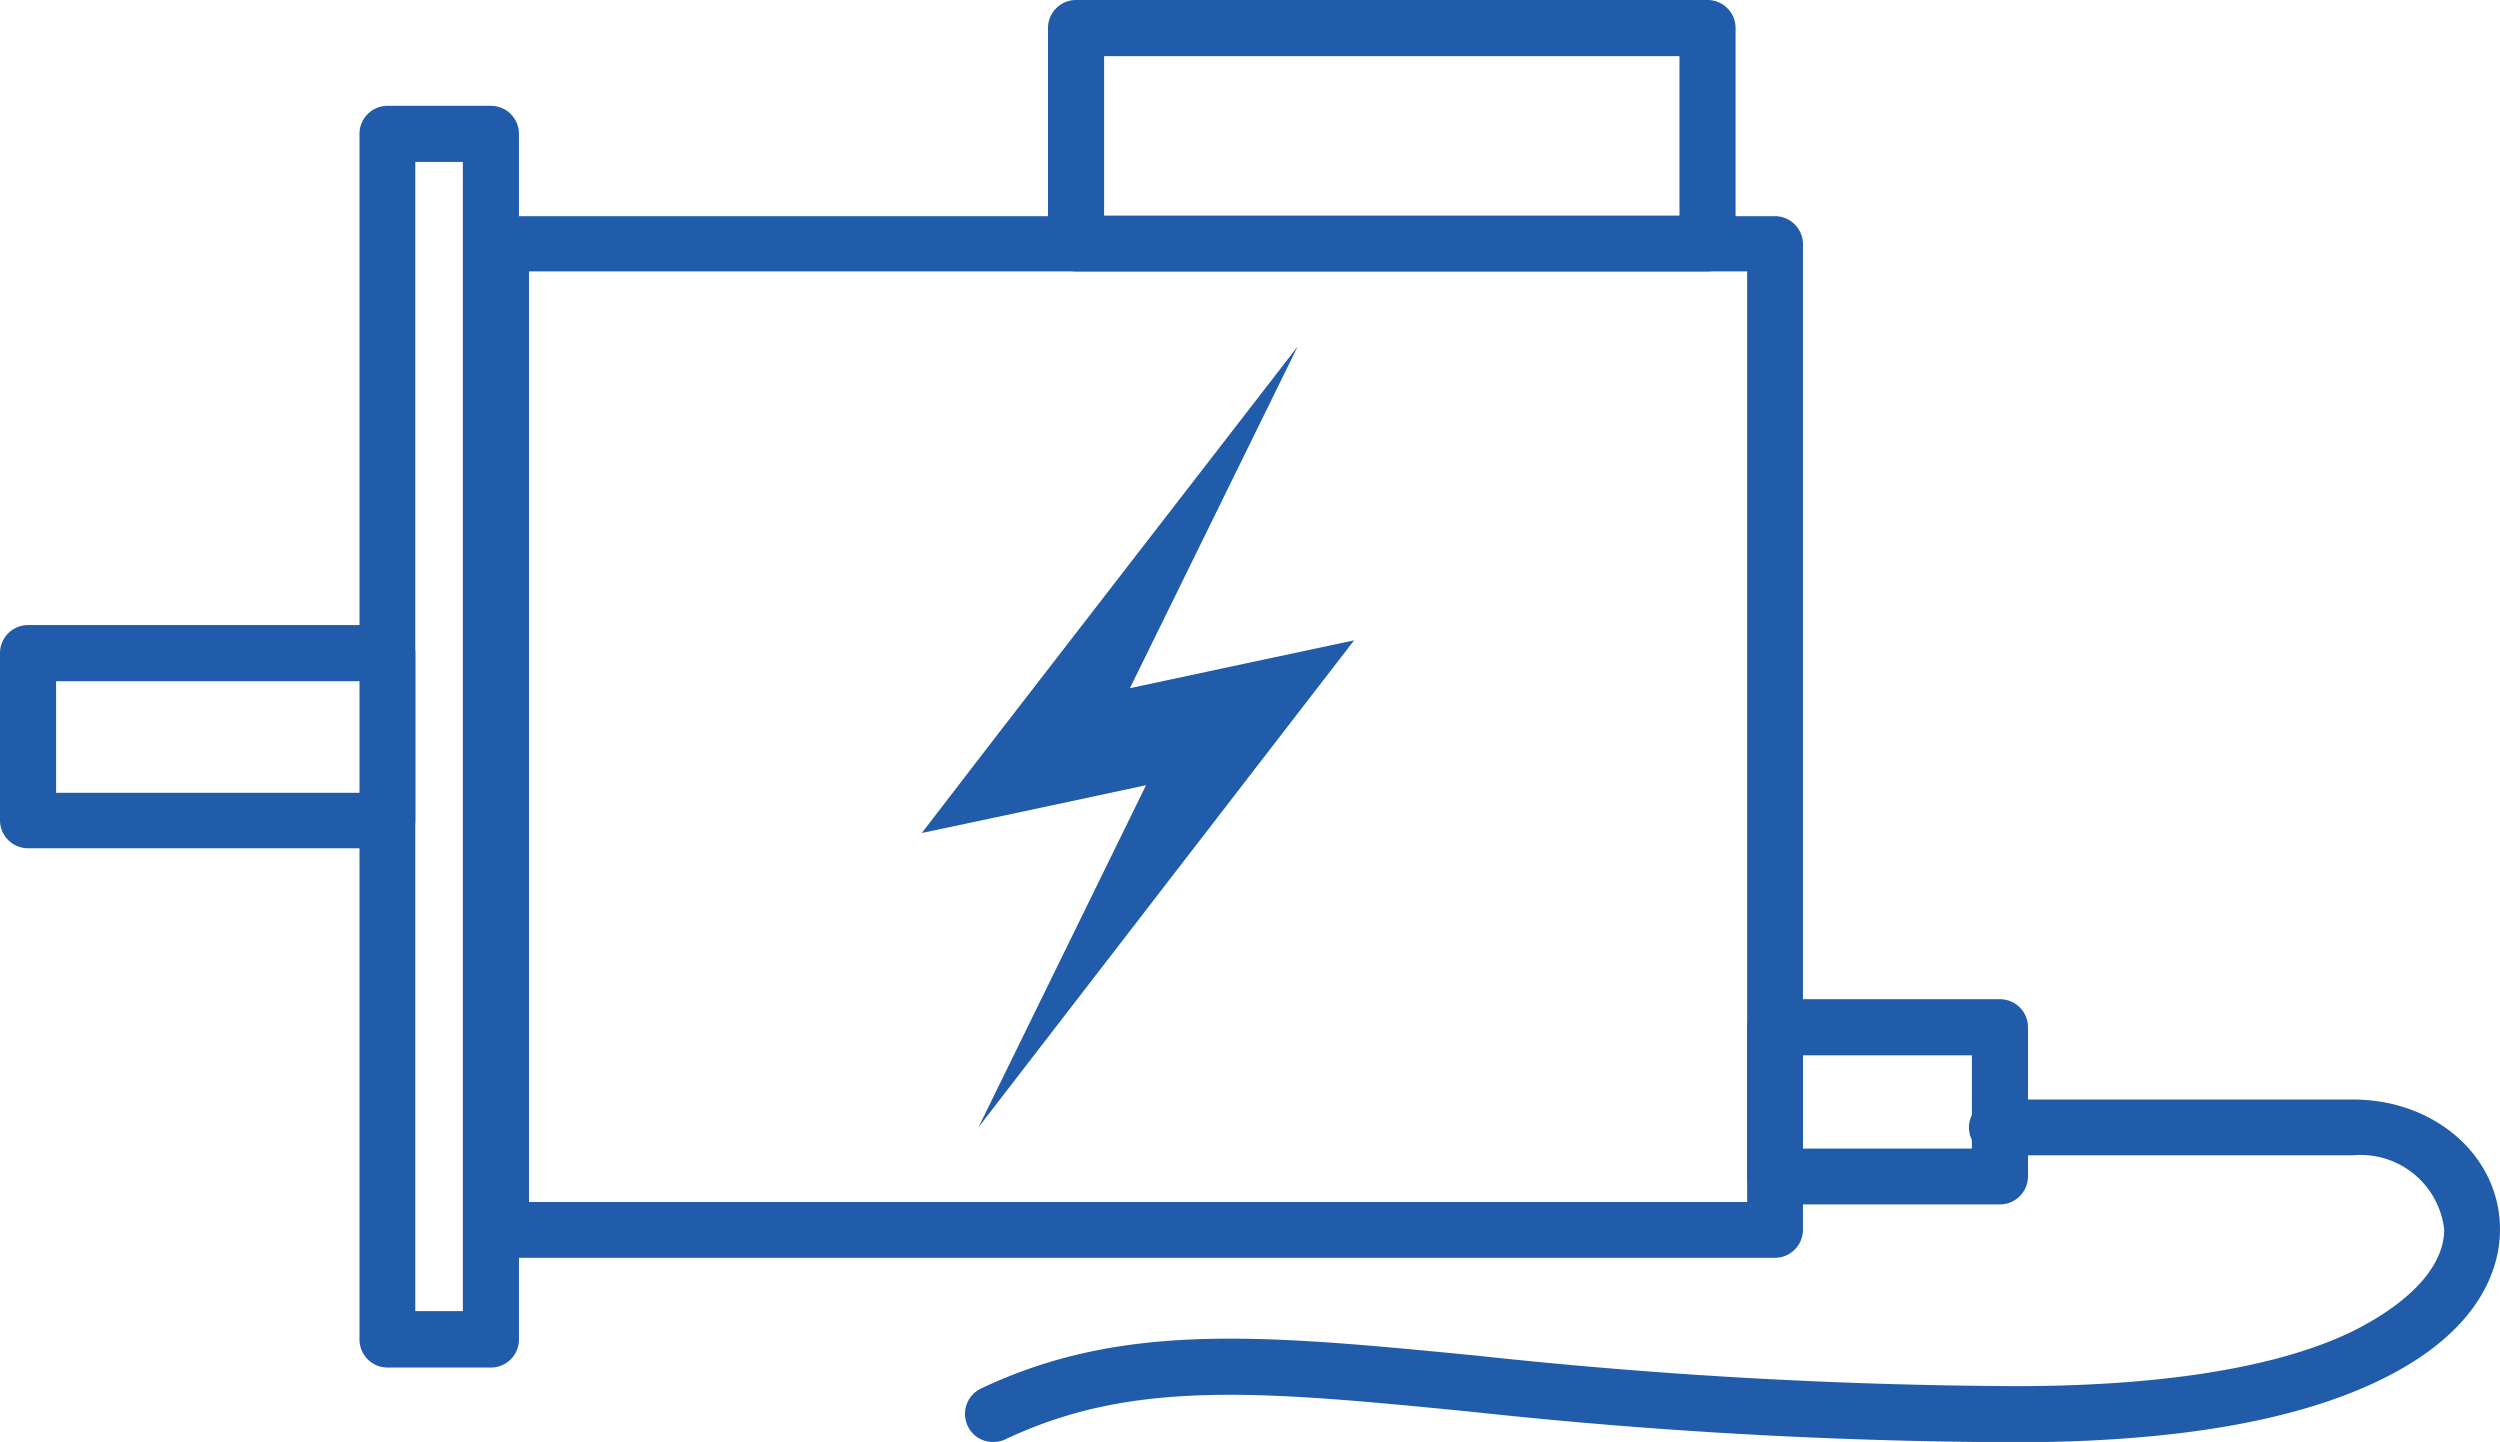
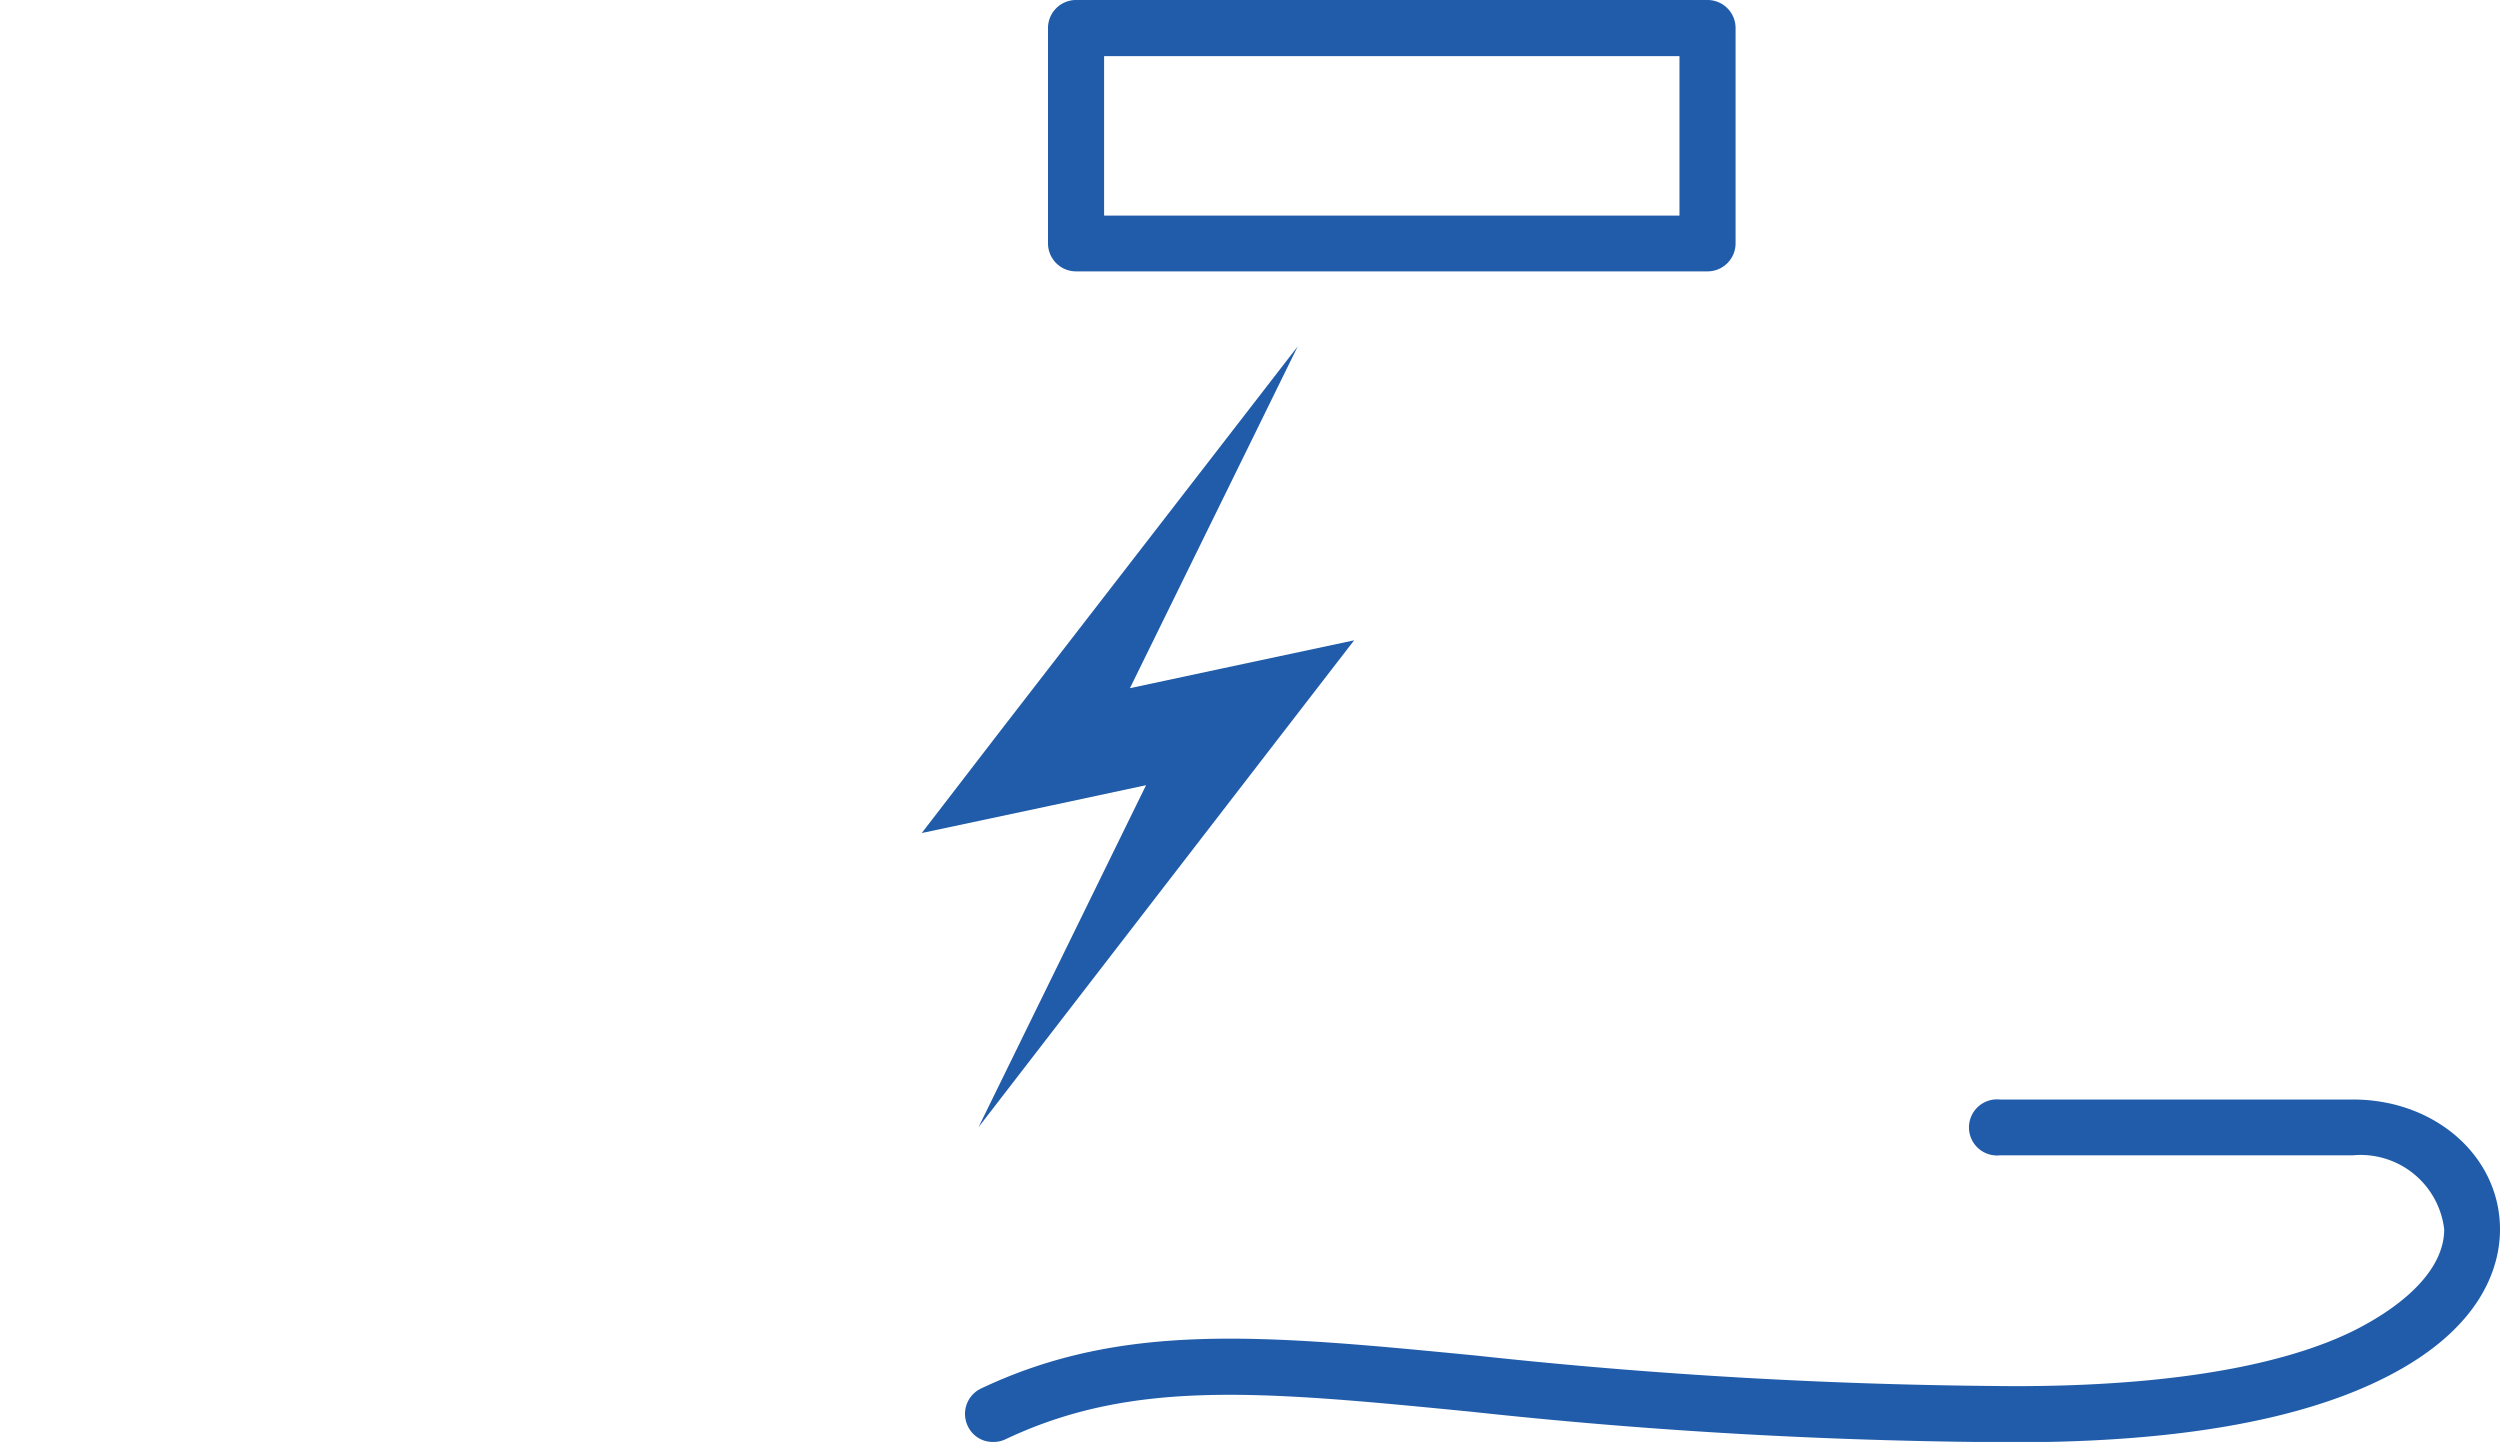
<svg xmlns="http://www.w3.org/2000/svg" viewBox="0 0 81.99 47.29">
  <defs>
    <style>.cls-1{fill:#205caa;}</style>
  </defs>
  <g id="Layer_2" data-name="Layer 2">
    <g id="Layer_1-2" data-name="Layer 1">
-       <path class="cls-1" d="M16.1,44.85H12.71a.92.92,0,0,1-.92-.92V4.39a.92.92,0,0,1,.92-.92H16.1a.92.92,0,0,1,.92.92V43.93A.92.92,0,0,1,16.1,44.85ZM13.62,43h1.56V5.31H13.62Z" />
-       <path class="cls-1" d="M58.21,41.25H16.43a.92.92,0,0,1-.92-.91V8a.92.92,0,0,1,.92-.91H58.21a.92.92,0,0,1,.92.91V40.34A.92.92,0,0,1,58.21,41.25ZM17.35,39.42H57.3V8.9H17.35Z" />
-       <path class="cls-1" d="M12.71,27.82H.92A.92.92,0,0,1,0,26.9V21.42a.92.92,0,0,1,.92-.92H12.71a.92.92,0,0,1,.91.92V26.9A.92.92,0,0,1,12.71,27.82ZM1.84,26h10V22.34H1.84Z" />
      <path class="cls-1" d="M56,8.9H35.29A.92.92,0,0,1,34.37,8V.92A.92.92,0,0,1,35.29,0H56a.92.92,0,0,1,.92.92V8A.92.92,0,0,1,56,8.9ZM36.21,7.07H55.08V1.84H36.21Z" />
      <polygon class="cls-1" points="42.56 11.36 35.53 25.68 33.83 23.26 40.14 21.91 44.41 21 41.84 24.33 32.09 36.97 39.11 22.64 40.81 25.06 34.51 26.41 30.23 27.32 32.8 23.98 42.56 11.36" />
-       <path class="cls-1" d="M65.59,39.5H58.21a.92.92,0,0,1-.91-.92V33.69a.92.92,0,0,1,.91-.92h7.38a.92.92,0,0,1,.92.92v4.89A.92.92,0,0,1,65.59,39.5Zm-6.46-1.83h5.54V34.61H59.13Z" />
      <path class="cls-1" d="M32.57,47.29a.9.9,0,0,1-.83-.52.92.92,0,0,1,.43-1.23c4.66-2.21,9.28-1.76,16.27-1.08a170.84,170.84,0,0,0,17.65,1c6.19,0,9.56-1,11.3-1.92s2.77-2.06,2.77-3.22a2.76,2.76,0,0,0-3-2.43H65.59a.92.92,0,1,1,0-1.83H77.17c2.7,0,4.82,1.87,4.82,4.26,0,1.11-.49,3.21-3.77,4.86-2.79,1.41-6.87,2.12-12.13,2.12a170.68,170.68,0,0,1-17.83-1c-6.92-.68-11.11-1.08-15.3.91A.92.92,0,0,1,32.57,47.29Z" />
    </g>
  </g>
</svg>